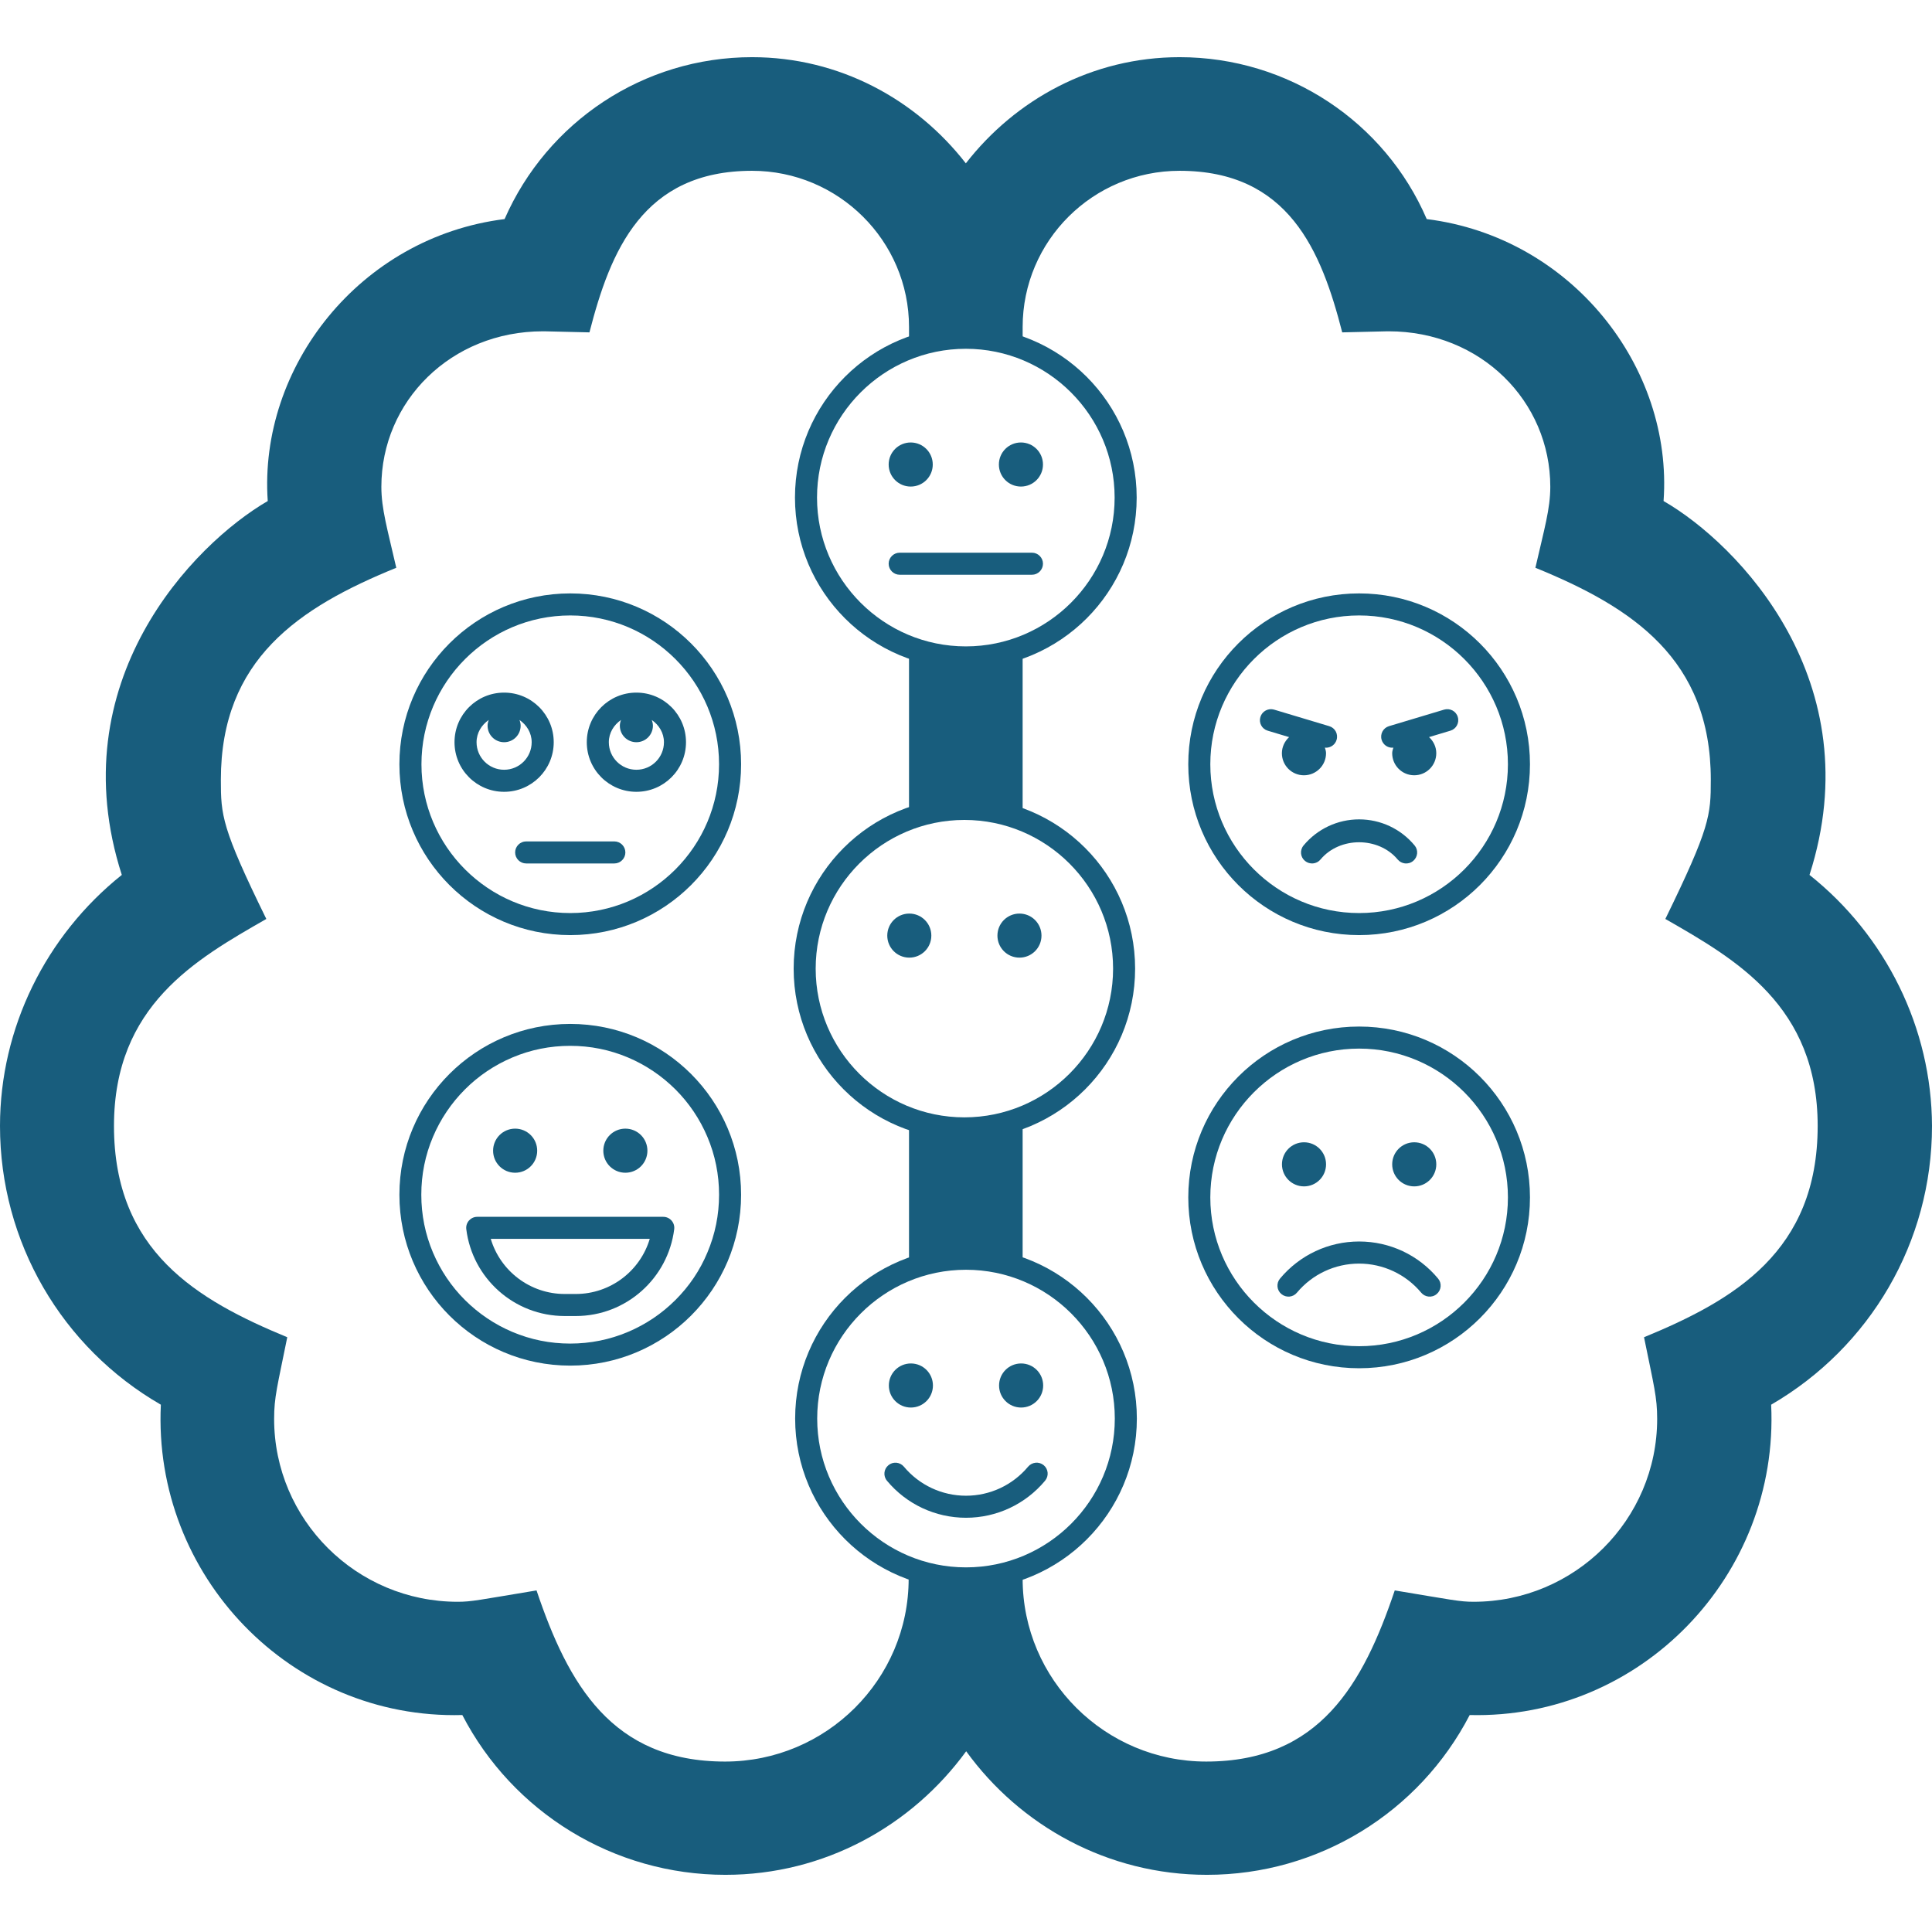
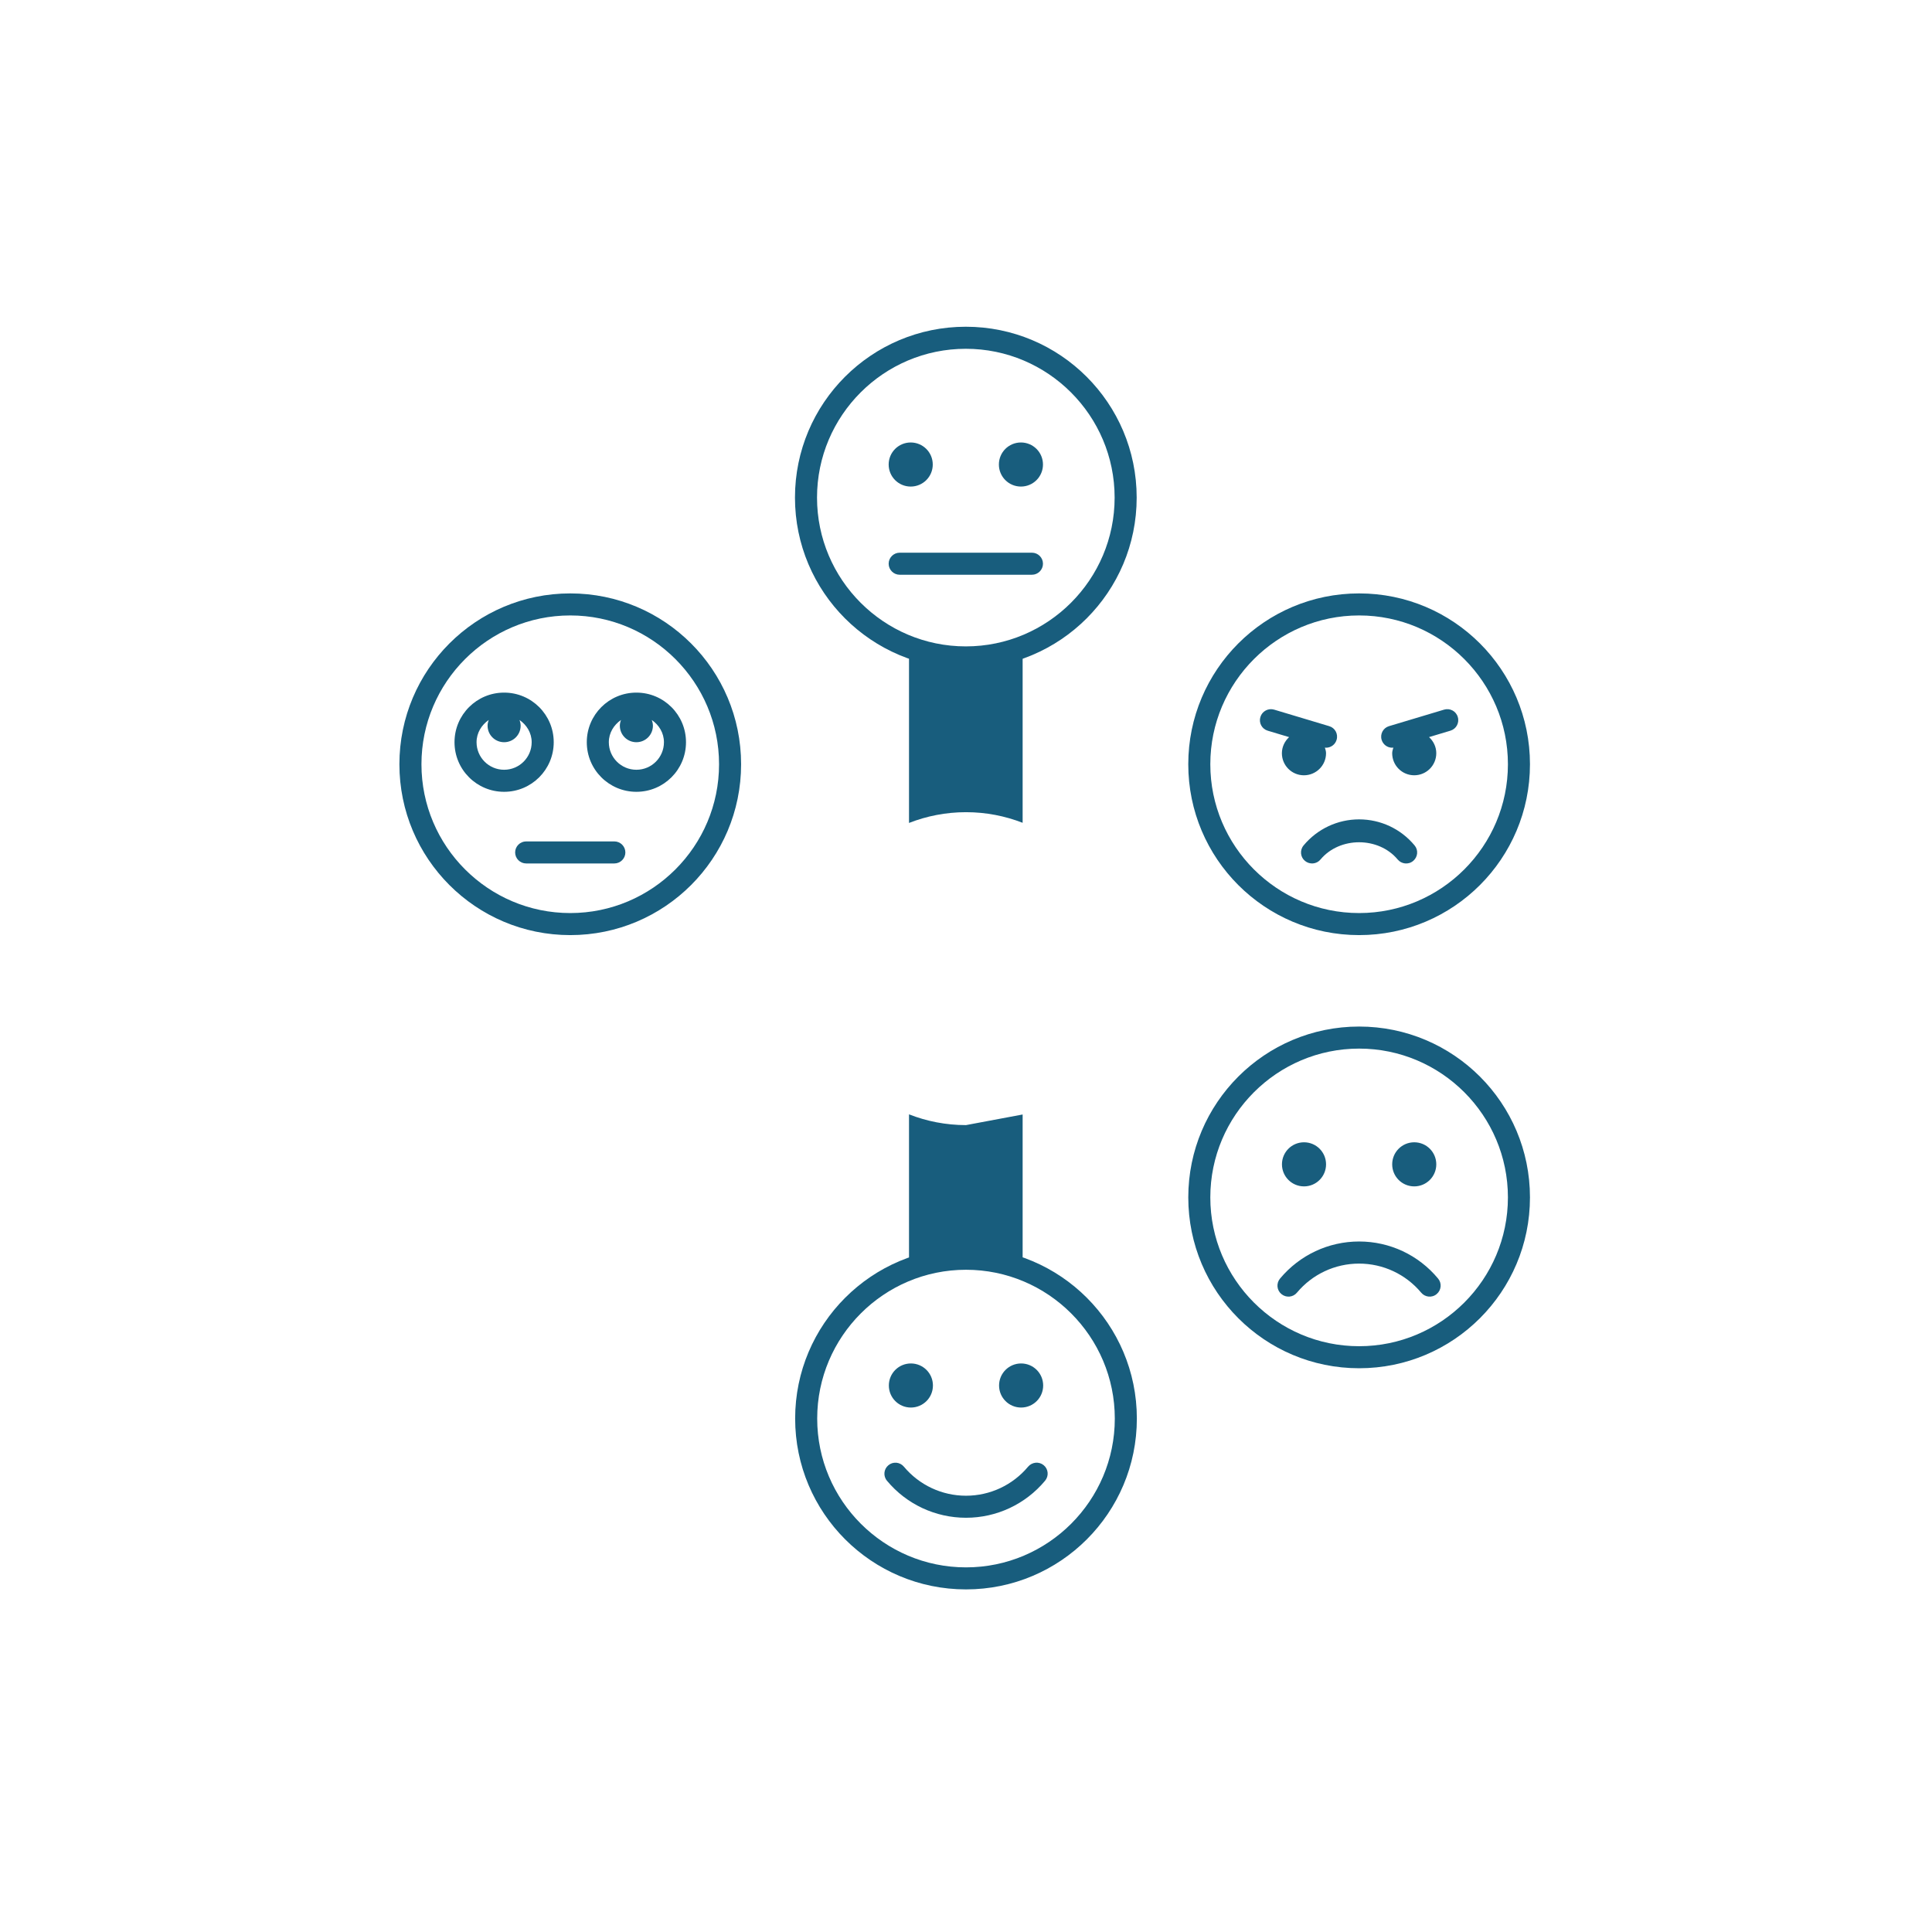
<svg xmlns="http://www.w3.org/2000/svg" version="1.1" id="Layer_1" x="0px" y="0px" width="300px" height="300px" viewBox="0 0 300 300" enable-background="new 0 0 300 300" xml:space="preserve">
  <g>
-     <path fill="#185D7D" d="M300,174.839c-0.055-15.218-7.168-29.553-19.022-38.983c9.649-30.048-11.083-51.387-22.661-58.057   c1.488-20.788-14.281-40.967-36.776-43.78c-6.506-15.106-21.503-25.141-38.376-25.141c-13.563,0-25.473,6.561-33.191,16.485   c-7.72-9.925-19.628-16.485-33.193-16.485c-16.872,0-31.813,10.034-38.43,25.141c-22.497,2.813-38.21,22.992-36.776,43.78   c-11.579,6.727-32.31,28.064-22.662,58.057C7.112,145.286,0,159.621,0,174.839c0,18.028,9.593,34.405,24.977,43.282   c-1.269,26.576,20.235,48.905,46.812,48.188c7.83,15.107,23.488,24.813,40.856,24.813c15.383,0,28.946-7.609,37.383-19.188   c8.38,11.578,22,19.188,37.383,19.188c17.368,0,32.972-9.705,40.803-24.813c26.574,0.662,48.078-21.669,46.811-48.188   C290.406,209.188,300,192.867,300,174.839z M255.284,207.645c1.542,7.608,2.039,9.264,2.039,12.682   c0,15.658-12.792,28.396-28.505,28.396c-2.151,0-3.253-0.275-12.241-1.765c-4.907,14.556-11.688,26.576-29.276,26.576   c-15.716,0-28.507-12.736-28.507-28.396v-2.194c-2.691,1.183-5.665,1.845-8.794,1.845c-3.15,0-6.144-0.671-8.849-1.87v2.22h-0.055   c0,15.659-12.792,28.396-28.506,28.396c-17.588,0-24.37-12.021-29.278-26.576c-8.986,1.489-10.09,1.765-12.24,1.765   c-15.713,0-28.506-12.737-28.506-28.396c0-3.418,0.497-5.018,2.04-12.682c-14.003-5.789-26.907-13.344-26.907-32.806   c0-18.692,12.682-25.859,23.655-32.145c-6.948-14.17-7.058-16.1-7.058-21.613c0-18.693,12.075-26.741,27.238-32.918   c-1.378-6.009-2.316-9.151-2.316-12.569c0-13.289,10.806-24.15,25.088-24.15h0.22l7.004,0.165   c3.251-12.627,8.27-25.088,25.251-25.088c13.398,0,24.372,10.863,24.372,24.261v3.771c2.705-1.199,5.699-1.87,8.849-1.87   c3.129,0,6.103,0.661,8.794,1.846v-3.747c0-13.397,10.917-24.261,24.37-24.261c16.928,0,21.999,12.406,25.253,25.088l7.004-0.165   h0.219c14.281,0,25.087,10.861,25.087,24.15c0,3.418-0.936,6.561-2.314,12.569c15.163,6.177,27.238,14.225,27.238,32.918   c0,5.514-0.112,7.389-7.059,21.613c10.972,6.285,23.653,13.509,23.653,32.145C282.245,194.301,269.344,201.855,255.284,207.645z" />
    <path fill="#185D7D" d="M219.602,184.221c1.894,0,3.424-1.53,3.424-3.424c0-1.893-1.53-3.423-3.424-3.423s-3.423,1.53-3.423,3.423   C216.179,182.69,217.708,184.221,219.602,184.221 M202.486,184.221c1.893,0,3.423-1.53,3.423-3.424c0-1.893-1.53-3.423-3.423-3.423   c-1.894,0-3.424,1.53-3.424,3.423C199.063,182.69,200.593,184.221,202.486,184.221 M211.044,192.778   c-4.751,0-9.221,2.096-12.28,5.756c-0.61,0.727-0.514,1.808,0.213,2.406c0.728,0.61,1.808,0.513,2.408-0.214   c2.396-2.867,5.915-4.515,9.649-4.515c3.731,0,7.253,1.647,9.649,4.515c0.566,0.686,1.646,0.856,2.405,0.214   c0.729-0.609,0.823-1.69,0.215-2.406C220.266,194.874,215.794,192.778,211.044,192.778 M211.044,209.039   c-12.741,0-23.107-10.366-23.107-23.107s10.366-23.106,23.107-23.106s23.105,10.365,23.105,23.106S223.785,209.039,211.044,209.039    M211.044,159.402c-14.655,0-26.528,11.874-26.528,26.529c0,14.656,11.873,26.53,26.528,26.53s26.529-11.874,26.529-26.53   C237.573,171.276,225.699,159.402,211.044,159.402" />
    <path fill="#185D7D" d="M158.559,218.562c1.893,0,3.424-1.529,3.424-3.423c0-1.893-1.531-3.423-3.424-3.423   c-1.894,0-3.424,1.53-3.424,3.423C155.135,217.032,156.665,218.562,158.559,218.562 M141.441,218.562   c1.894,0,3.424-1.529,3.424-3.423c0-1.893-1.53-3.423-3.424-3.423c-1.893,0-3.421,1.53-3.421,3.423   C138.02,217.032,139.549,218.562,141.441,218.562 M159.647,227.74c-2.395,2.866-5.914,4.515-9.647,4.515   c-3.733,0-7.253-1.648-9.648-4.515c-0.612-0.727-1.691-0.823-2.408-0.213c-0.727,0.608-0.825,1.68-0.213,2.407   c3.037,3.647,7.519,5.743,12.269,5.743s9.232-2.096,12.281-5.755c0.61-0.728,0.512-1.808-0.215-2.407   C161.34,226.917,160.26,227.014,159.647,227.74 M150,243.38c-12.742,0-23.106-10.365-23.106-23.106s10.365-23.106,23.106-23.106   c12.741,0,23.106,10.365,23.106,23.106S162.741,243.38,150,243.38 M150,193.743c-14.656,0-26.53,11.875-26.53,26.53   c0,14.656,11.874,26.529,26.53,26.529s26.53-11.873,26.53-26.529C176.53,205.618,164.656,193.743,150,193.743" />
    <path fill="#185D7D" d="M160.241,85.823h-20.539c-0.94,0-1.712,0.77-1.712,1.711s0.772,1.712,1.712,1.712h20.539   c0.942,0,1.712-0.771,1.712-1.712S161.184,85.823,160.241,85.823 M158.53,68.707c-1.894,0-3.423,1.53-3.423,3.423   c0,1.894,1.529,3.423,3.423,3.423s3.423-1.529,3.423-3.423C161.953,70.237,160.424,68.707,158.53,68.707 M141.414,75.553   c1.894,0,3.424-1.529,3.424-3.423c0-1.893-1.53-3.423-3.424-3.423c-1.892,0-3.423,1.53-3.423,3.423   C137.99,74.023,139.521,75.553,141.414,75.553 M149.973,100.371c-12.742,0-23.106-10.364-23.106-23.106   c0-12.741,10.364-23.106,23.106-23.106c12.741,0,23.106,10.365,23.106,23.106C173.079,90.007,162.714,100.371,149.973,100.371    M149.973,50.735c-14.656,0-26.53,11.874-26.53,26.529c0,14.656,11.874,26.53,26.53,26.53s26.53-11.874,26.53-26.53   C176.503,62.609,164.629,50.735,149.973,50.735" />
    <path fill="#185D7D" d="M95.395,130.654H81.703c-0.942,0-1.712,0.77-1.712,1.711c0,0.942,0.77,1.712,1.712,1.712h13.692   c0.942,0,1.712-0.77,1.712-1.712C97.106,131.424,96.336,130.654,95.395,130.654 M88.548,141.779   c-12.74,0-23.105-10.364-23.105-23.106c0-12.741,10.365-23.107,23.105-23.107c12.742,0,23.106,10.366,23.106,23.107   C111.654,131.415,101.29,141.779,88.548,141.779 M88.548,92.144c-14.654,0-26.529,11.873-26.529,26.529s11.875,26.53,26.529,26.53   c14.656,0,26.53-11.874,26.53-26.53S103.204,92.144,88.548,92.144 M98.818,119.528c-2.364,0-4.279-1.914-4.279-4.278   c0-1.455,0.78-2.685,1.894-3.456c-0.107,0.279-0.183,0.566-0.183,0.889c0,1.423,1.145,2.567,2.567,2.567   c1.423,0,2.568-1.145,2.568-2.567c0-0.312-0.076-0.609-0.182-0.889c1.113,0.771,1.894,2.001,1.894,3.456   C103.098,117.614,101.183,119.528,98.818,119.528 M98.818,107.548c-4.256,0-7.702,3.444-7.702,7.702s3.446,7.702,7.702,7.702   c4.257,0,7.703-3.444,7.703-7.702S103.075,107.548,98.818,107.548 M78.279,119.528c-2.365,0-4.279-1.914-4.279-4.278   c0-1.455,0.78-2.685,1.894-3.456c-0.106,0.279-0.183,0.566-0.183,0.889c0,1.423,1.145,2.567,2.568,2.567s2.567-1.145,2.567-2.567   c0-0.312-0.076-0.609-0.182-0.889c1.114,0.771,1.894,2.001,1.894,3.456C82.559,117.614,80.642,119.528,78.279,119.528    M85.982,115.25c0-4.258-3.446-7.702-7.703-7.702c-4.257,0-7.703,3.444-7.703,7.702s3.446,7.702,7.703,7.702   C82.536,122.952,85.982,119.508,85.982,115.25" />
-     <path fill="#185D7D" d="M89.405,200.929h-1.711c-5.371,0-10.002-3.562-11.489-8.558h24.688   C99.406,197.367,94.774,200.929,89.405,200.929 M102.991,188.948H74.106c-1.026,0-1.829,0.898-1.7,1.925   c0.94,7.597,7.424,13.479,15.287,13.479h1.711c7.851,0,14.333-5.883,15.287-13.479   C104.819,189.847,104.017,188.948,102.991,188.948 M79.991,182.102c1.894,0,3.424-1.529,3.424-3.423s-1.53-3.424-3.424-3.424   c-1.894,0-3.423,1.53-3.423,3.424S78.097,182.102,79.991,182.102 M97.106,182.102c1.894,0,3.424-1.529,3.424-3.423   s-1.53-3.424-3.424-3.424c-1.892,0-3.423,1.53-3.423,3.424S95.214,182.102,97.106,182.102 M104.885,201.86   c-2.119,2.118-4.601,3.785-7.351,4.952c-2.846,1.209-5.873,1.818-8.995,1.818c-3.125,0-6.153-0.609-8.999-1.818   c-2.748-1.167-5.22-2.834-7.347-4.952c-2.121-2.118-3.788-4.601-4.955-7.35c-1.208-2.846-1.818-5.874-1.818-8.996   c0-3.125,0.61-6.152,1.818-8.997c1.167-2.749,2.834-5.221,4.955-7.35c2.115-2.118,4.599-3.786,7.347-4.953   c2.846-1.209,5.874-1.818,8.999-1.818c3.122,0,6.149,0.609,8.995,1.818c2.75,1.167,5.221,2.835,7.351,4.953   c2.117,2.119,3.786,4.601,4.951,7.35c1.21,2.845,1.82,5.872,1.82,8.997c0,3.122-0.61,6.15-1.82,8.996   C108.682,197.271,107.013,199.742,104.885,201.86 M88.549,158.995c-14.656,0-26.53,11.874-26.53,26.529   c0,14.656,11.875,26.529,26.53,26.529c14.655,0,26.528-11.874,26.528-26.529S103.204,158.995,88.549,158.995" />
    <g>
      <path fill="#185D7D" d="M224.245,110.19l-8.559,2.567c-0.909,0.267-1.423,1.229-1.145,2.128c0.224,0.738,0.896,1.22,1.637,1.22    c0.063,0,0.116-0.021,0.182-0.021c-0.075,0.288-0.182,0.565-0.182,0.876c0,1.894,1.529,3.424,3.423,3.424    c1.892,0,3.424-1.53,3.424-3.424c0-0.995-0.438-1.871-1.124-2.503l3.316-0.995c0.91-0.267,1.424-1.229,1.146-2.128    C226.104,110.426,225.143,109.923,224.245,110.19 M205.907,116.961c0-0.311-0.094-0.599-0.18-0.876    c0.063,0.011,0.117,0.021,0.18,0.021c0.74,0,1.415-0.481,1.637-1.22c0.278-0.91-0.235-1.861-1.145-2.128l-8.557-2.567    c-0.899-0.268-1.861,0.245-2.128,1.145c-0.278,0.909,0.235,1.861,1.145,2.128l3.315,0.995c-0.674,0.62-1.122,1.508-1.122,2.503    c0,1.894,1.529,3.424,3.424,3.424C204.368,120.385,205.907,118.854,205.907,116.961 M211.044,127.231    c-3.338,0-6.481,1.476-8.621,4.044c-0.612,0.726-0.514,1.807,0.211,2.406c0.729,0.599,1.811,0.513,2.409-0.214    c2.984-3.574,9.006-3.574,11.991,0c0.567,0.686,1.647,0.855,2.406,0.214c0.729-0.609,0.825-1.69,0.215-2.406    C217.525,128.707,214.381,127.231,211.044,127.231 M211.044,141.779c-12.741,0-23.107-10.364-23.107-23.106    c0-12.741,10.366-23.107,23.107-23.107s23.105,10.366,23.105,23.107C234.149,131.415,223.785,141.779,211.044,141.779     M211.044,92.144c-14.655,0-26.53,11.873-26.53,26.529c0,14.655,11.875,26.53,26.53,26.53s26.529-11.875,26.529-26.53    C237.573,104.017,225.699,92.144,211.044,92.144" />
    </g>
    <g>
-       <path fill="#185D7D" d="M158.301,141.859c-1.893,0-3.421,1.528-3.421,3.421c0,1.892,1.528,3.421,3.421,3.421    c1.892,0,3.42-1.529,3.42-3.421C161.721,143.388,160.192,141.859,158.301,141.859 M141.197,141.859    c-1.892,0-3.422,1.528-3.422,3.421c0,1.892,1.53,3.421,3.422,3.421c1.891,0,3.42-1.529,3.42-3.421    C144.617,143.388,143.088,141.859,141.197,141.859 M149.749,173.502c-12.733,0-23.091-10.358-23.091-23.091    s10.358-23.091,23.091-23.091c12.731,0,23.09,10.358,23.09,23.091S162.48,173.502,149.749,173.502 M149.749,123.899    c-14.646,0-26.511,11.866-26.511,26.512s11.865,26.512,26.511,26.512c14.646,0,26.511-11.866,26.511-26.512    S164.396,123.899,149.749,123.899" />
-     </g>
+       </g>
    <g>
      <path fill="#185D7D" d="M150,126.116c3.102,0,6.066,0.588,8.794,1.648V99.866c-2.691,1.184-5.665,1.846-8.794,1.846    c-3.15,0-6.144-0.671-8.849-1.87v27.945C143.894,126.713,146.876,126.116,150,126.116z" />
-       <path fill="#185D7D" d="M150,174.705c-3.124,0-6.106-0.596-8.849-1.67v24.595c2.705-1.2,5.699-1.871,8.849-1.871    c3.129,0,6.103,0.662,8.794,1.846v-24.547C156.066,174.118,153.102,174.705,150,174.705z" />
+       <path fill="#185D7D" d="M150,174.705c-3.124,0-6.106-0.596-8.849-1.67v24.595c2.705-1.2,5.699-1.871,8.849-1.871    c3.129,0,6.103,0.662,8.794,1.846v-24.547z" />
    </g>
  </g>
</svg>